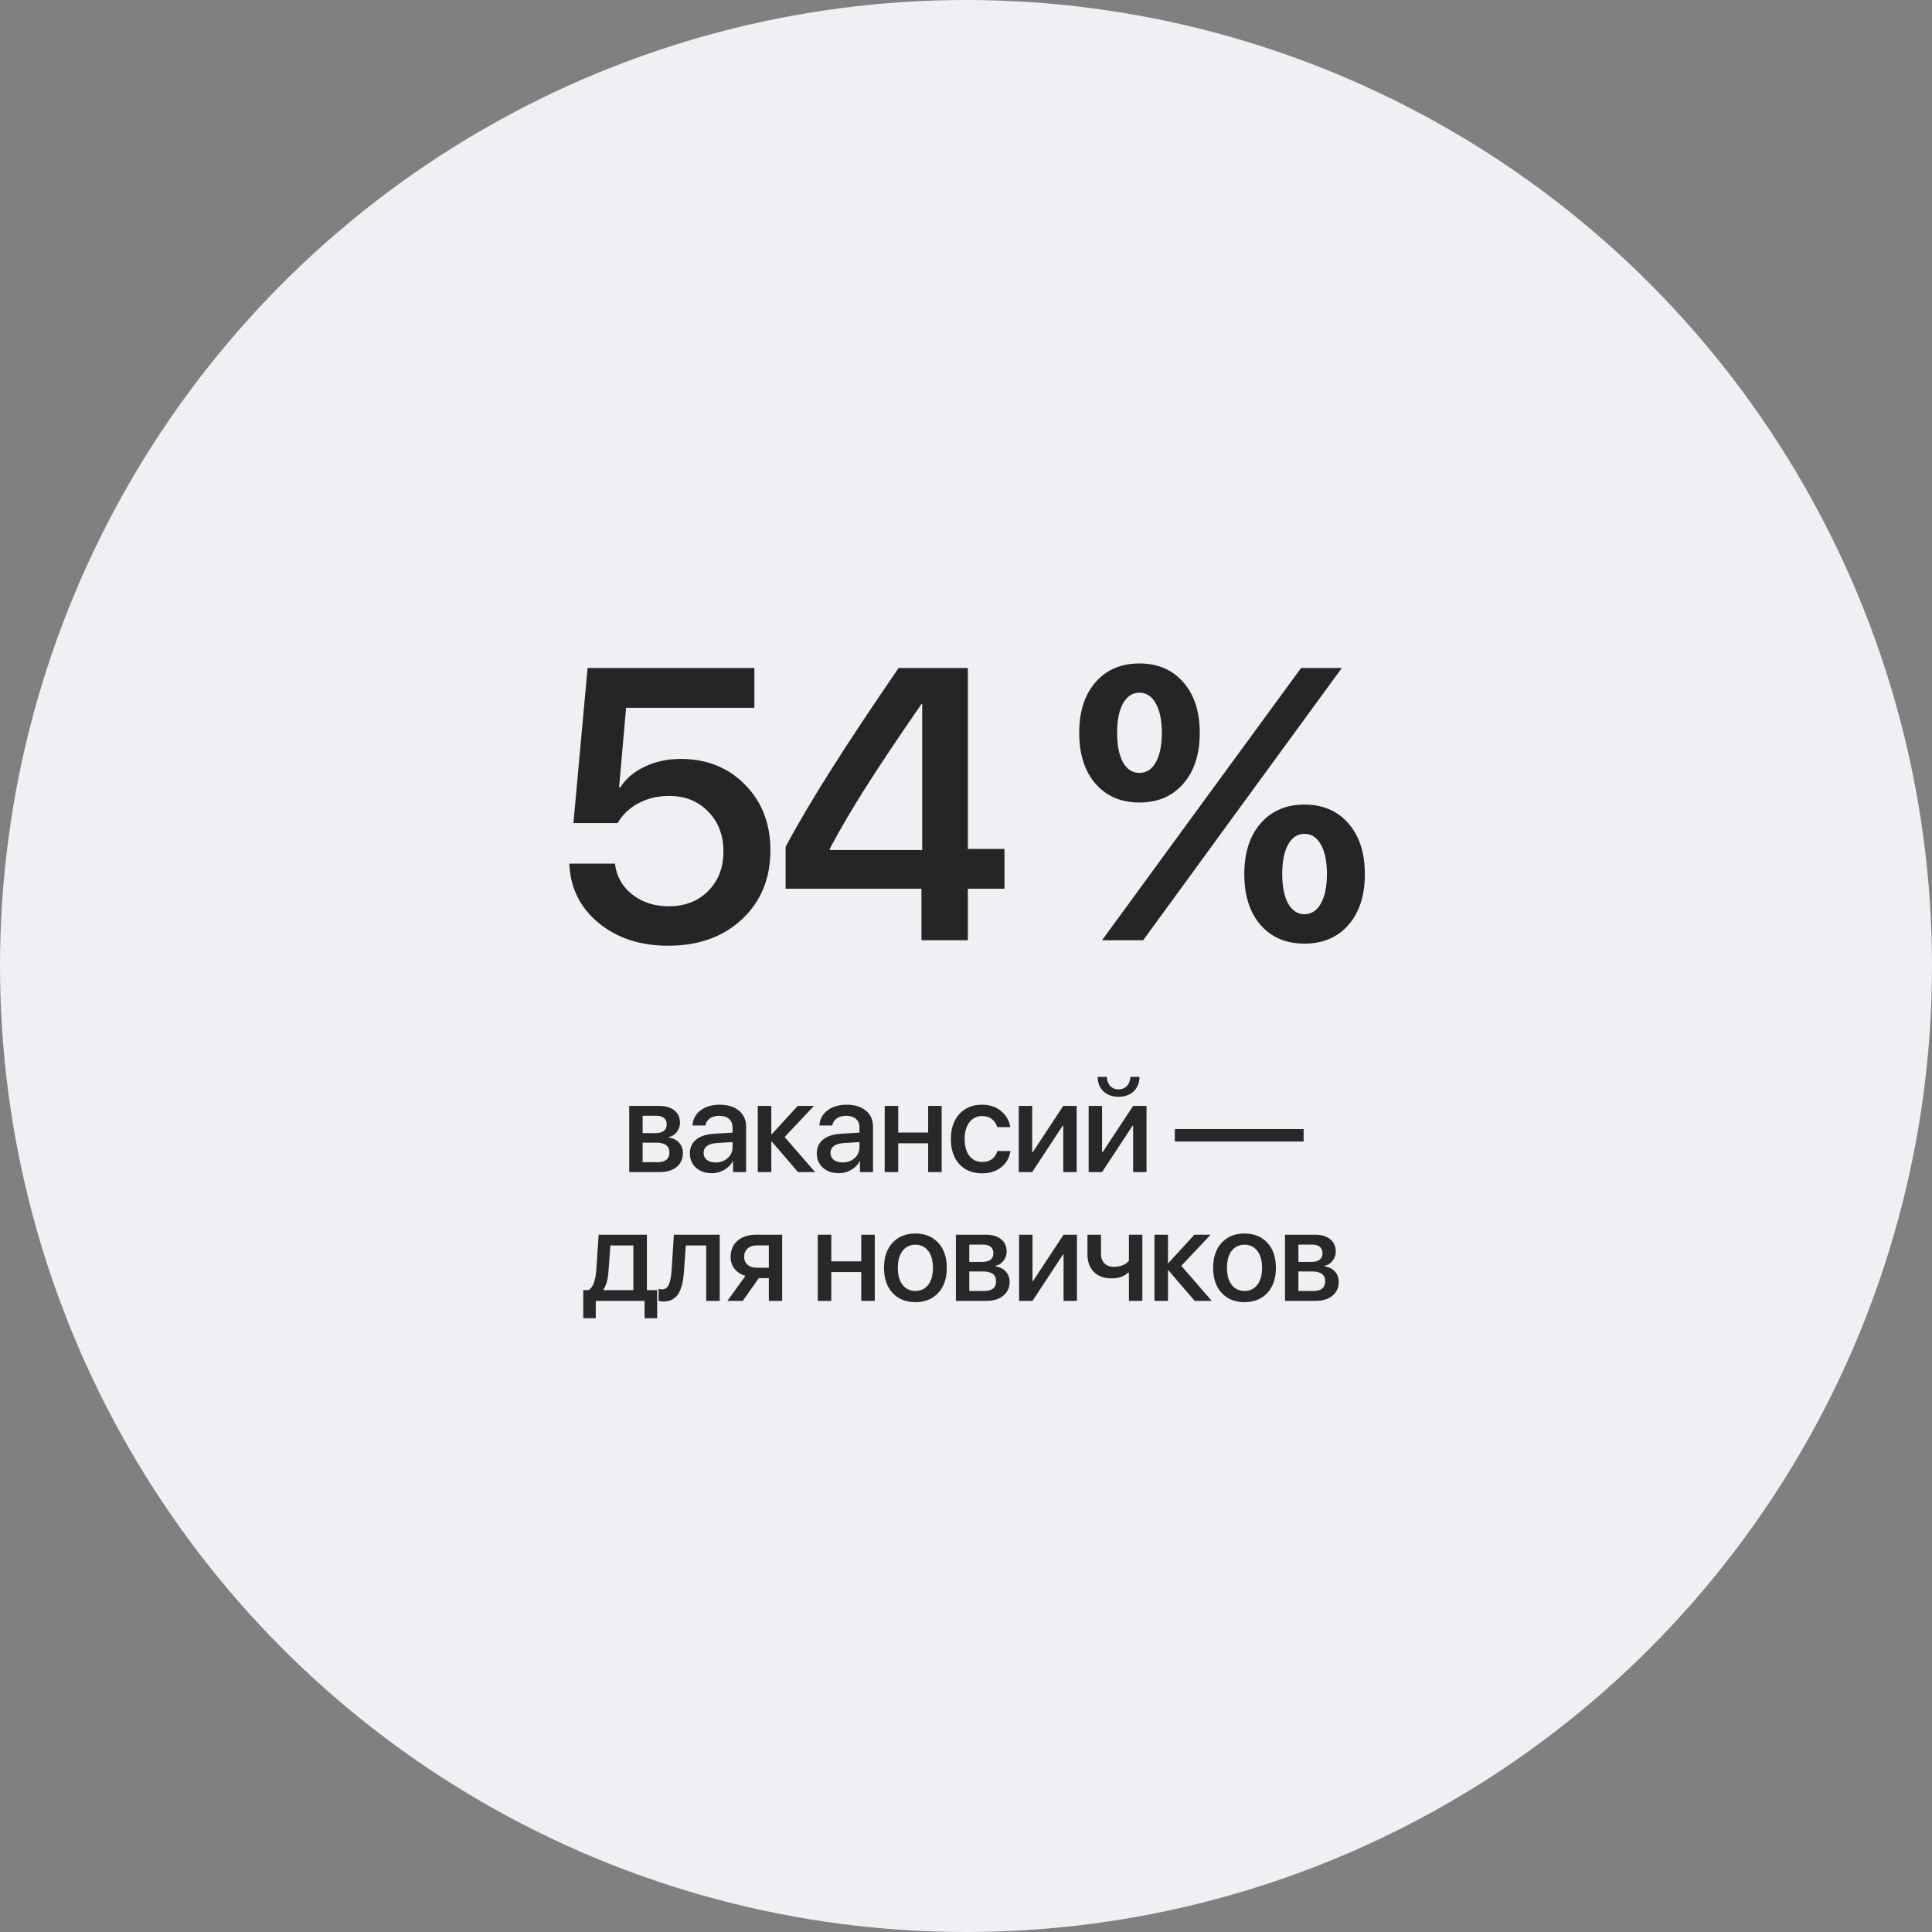
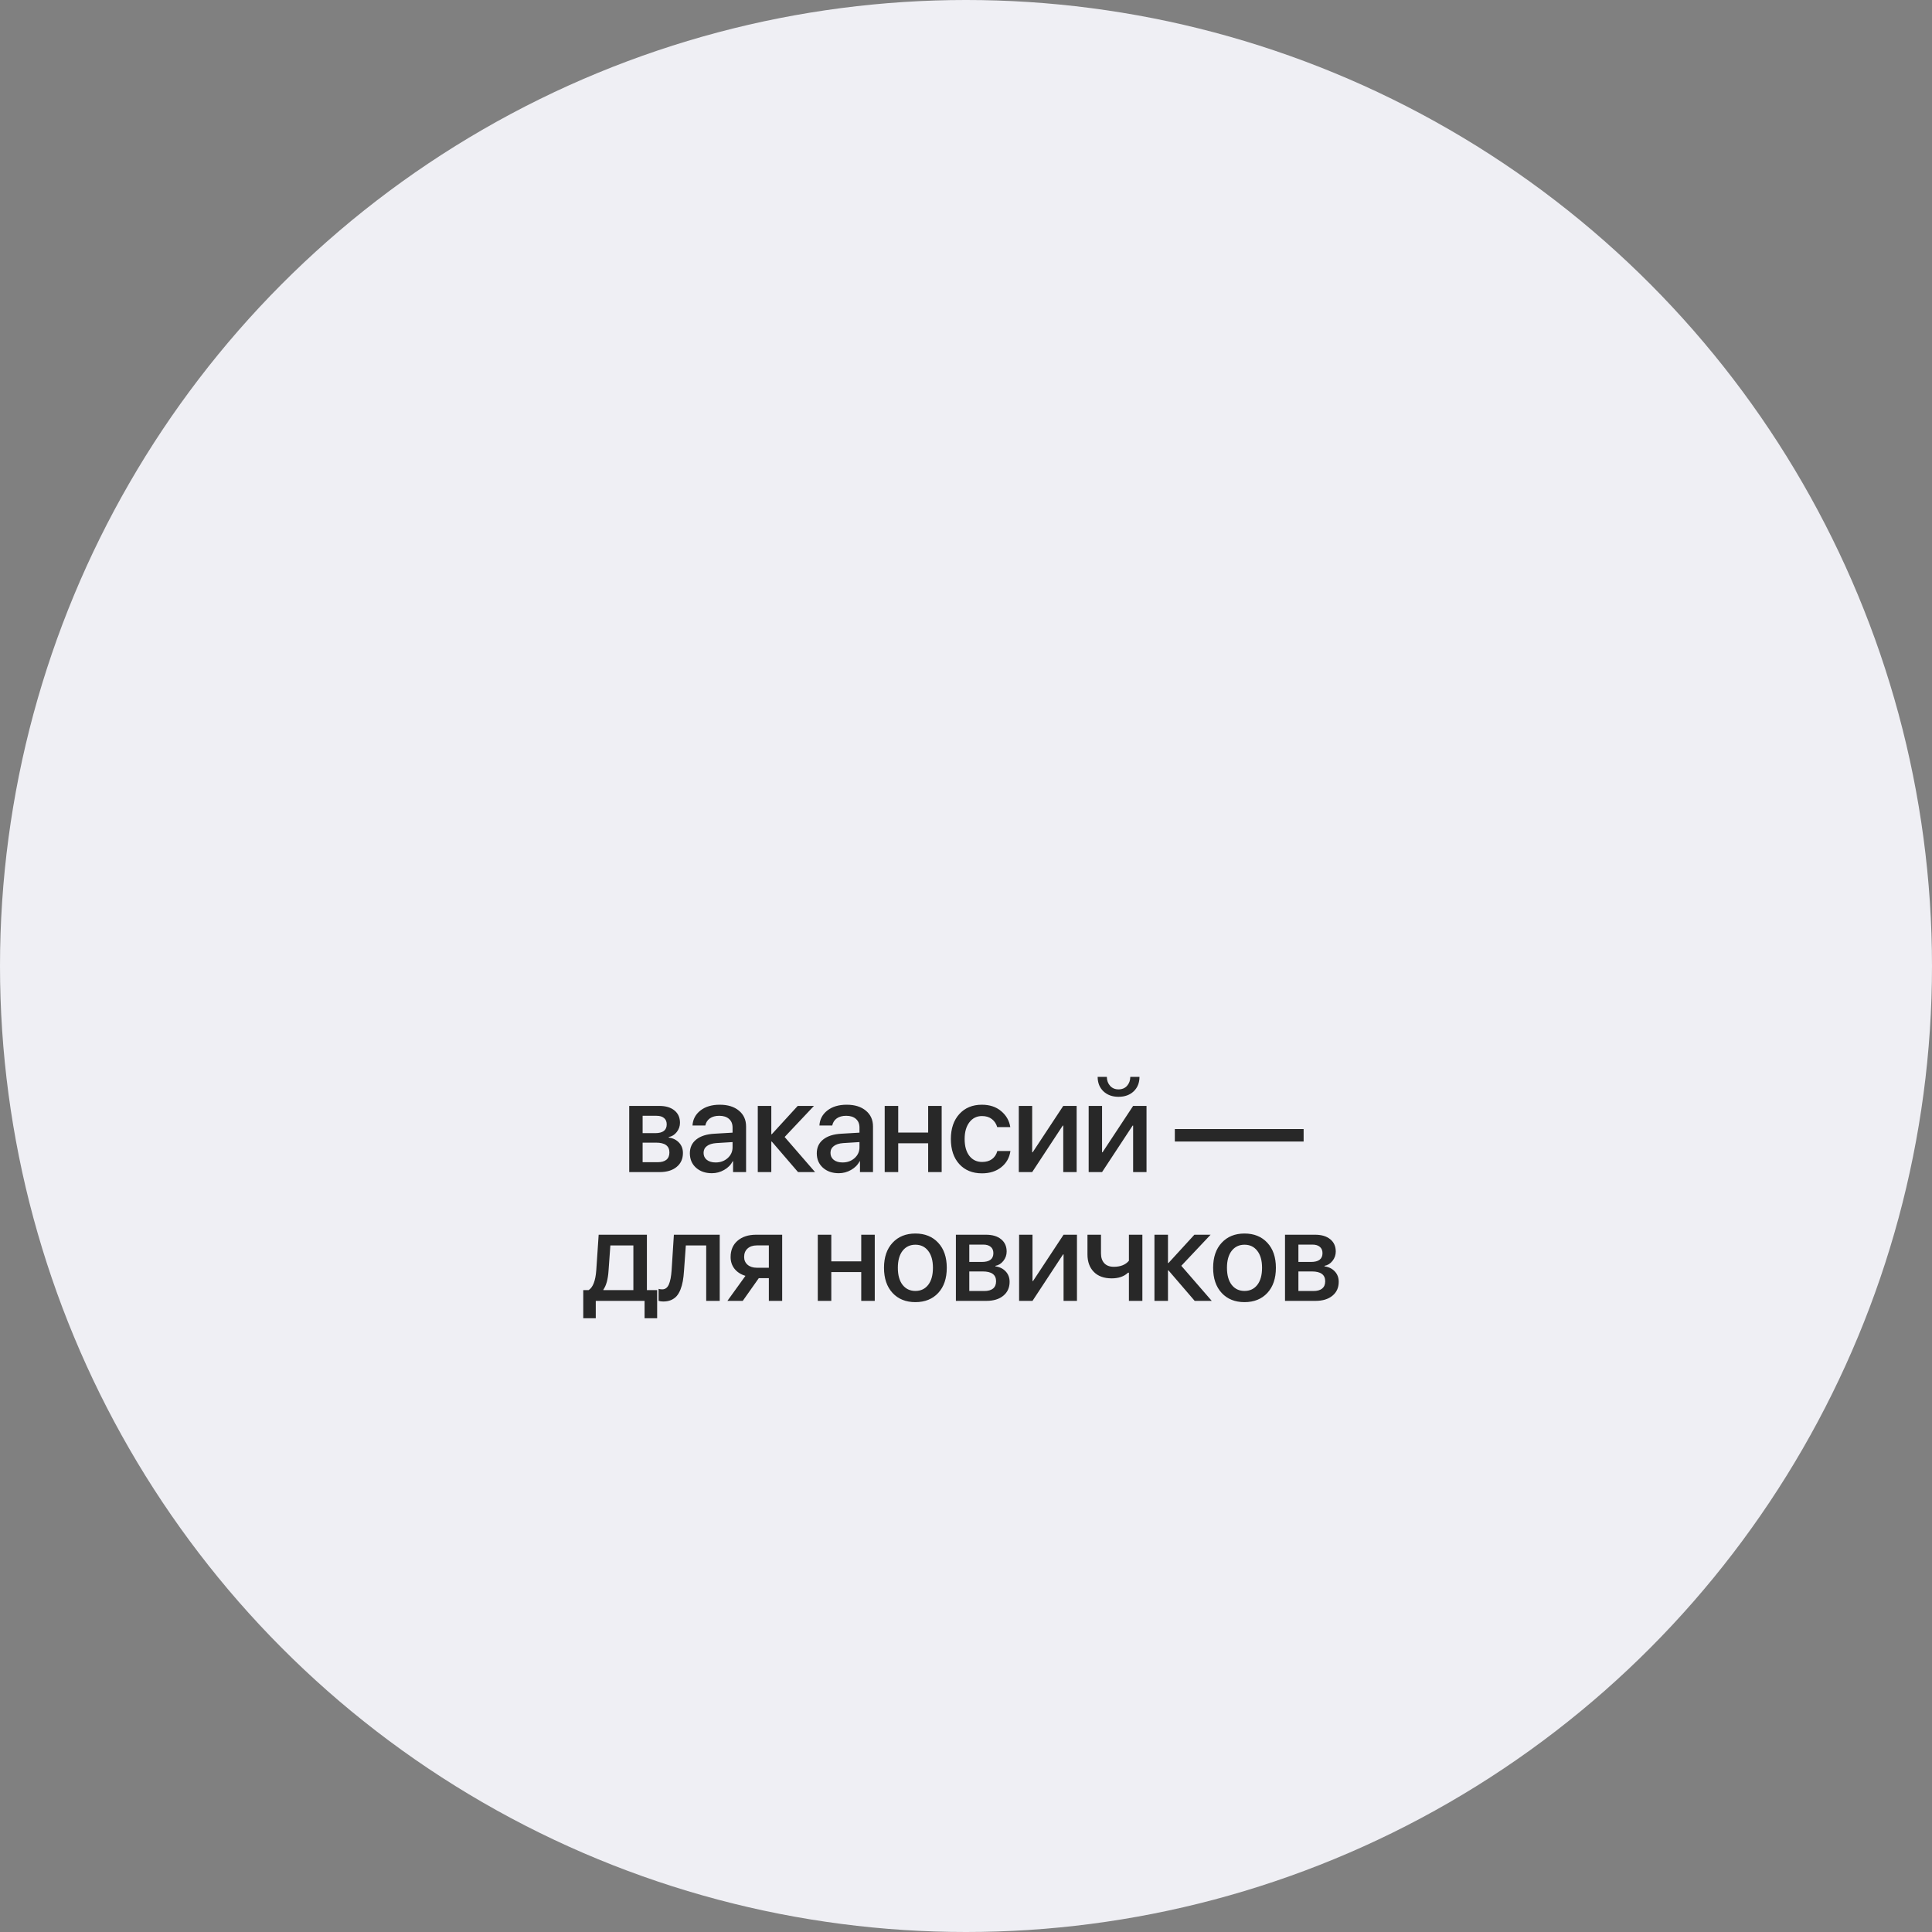
<svg xmlns="http://www.w3.org/2000/svg" width="300" height="300" viewBox="0 0 300 300" fill="none">
  <rect x="0" y="0" width="300" height="300" fill="#808080" stroke="none" />
  <circle cx="150" cy="150" r="150" fill="#EFEFF4" />
-   <path d="M103.779 146.85C99.424 146.85 95.811 145.668 92.939 143.305C90.068 140.922 88.555 137.855 88.398 134.105H95.488C95.723 136.059 96.611 137.65 98.154 138.881C99.717 140.111 101.611 140.727 103.838 140.727C106.357 140.727 108.398 139.936 109.961 138.354C111.543 136.771 112.334 134.73 112.334 132.23C112.334 129.691 111.543 127.621 109.961 126.02C108.398 124.398 106.377 123.588 103.896 123.588C102.178 123.588 100.605 123.959 99.18 124.701C97.773 125.443 96.68 126.479 95.898 127.807H89.043L91.24 103.725H117.139V109.906H97.217L96.133 122.27H96.309C97.188 120.902 98.457 119.828 100.117 119.047C101.777 118.246 103.643 117.846 105.713 117.846C109.756 117.846 113.086 119.184 115.703 121.859C118.32 124.516 119.629 127.904 119.629 132.025C119.629 136.42 118.154 139.994 115.205 142.748C112.275 145.482 108.467 146.85 103.779 146.85ZM143.083 146V138.002H121.989V131.498C125.466 124.936 131.315 115.678 139.538 103.725H150.29V131.82H155.973V138.002H150.29V146H143.083ZM128.845 131.791V131.996H143.2V109.32H143.083C139.509 114.496 136.647 118.773 134.499 122.152C132.35 125.531 130.466 128.744 128.845 131.791ZM183.75 105.951C185.45 107.885 186.299 110.502 186.299 113.803C186.299 117.104 185.45 119.73 183.75 121.684C182.051 123.637 179.776 124.613 176.924 124.613C174.073 124.613 171.797 123.637 170.098 121.684C168.418 119.73 167.579 117.104 167.579 113.803C167.579 110.502 168.418 107.885 170.098 105.951C171.797 103.998 174.073 103.021 176.924 103.021C179.776 103.021 182.051 103.998 183.75 105.951ZM176.924 120.014C178.018 120.014 178.868 119.467 179.473 118.373C180.098 117.26 180.411 115.736 180.411 113.803C180.411 111.85 180.098 110.326 179.473 109.232C178.868 108.119 178.018 107.563 176.924 107.563C175.85 107.563 175 108.119 174.375 109.232C173.77 110.326 173.467 111.85 173.467 113.803C173.467 115.736 173.77 117.26 174.375 118.373C175 119.467 175.85 120.014 176.924 120.014ZM177.51 146H171.123L187.5 123.588L202.032 103.725H208.36L192.422 125.551L177.51 146ZM209.385 127.865C211.084 129.818 211.934 132.445 211.934 135.746C211.934 139.047 211.084 141.674 209.385 143.627C207.686 145.561 205.411 146.527 202.559 146.527C199.707 146.527 197.432 145.561 195.733 143.627C194.053 141.674 193.213 139.047 193.213 135.746C193.213 132.445 194.053 129.818 195.733 127.865C197.432 125.912 199.707 124.936 202.559 124.936C205.411 124.936 207.686 125.912 209.385 127.865ZM200.01 140.287C200.635 141.4 201.485 141.957 202.559 141.957C203.633 141.957 204.483 141.4 205.108 140.287C205.733 139.174 206.045 137.65 206.045 135.717C206.045 133.783 205.733 132.26 205.108 131.146C204.483 130.033 203.633 129.477 202.559 129.477C201.485 129.477 200.635 130.033 200.01 131.146C199.405 132.26 199.102 133.783 199.102 135.717C199.102 137.65 199.405 139.174 200.01 140.287Z" fill="#252525" />
  <path d="M101.945 173.26H99.786V175.955H101.739C102.931 175.955 103.527 175.499 103.527 174.588C103.527 174.165 103.39 173.839 103.116 173.611C102.843 173.377 102.452 173.26 101.945 173.26ZM101.876 177.43H99.786V180.467H102.111C102.71 180.467 103.165 180.34 103.478 180.086C103.79 179.826 103.946 179.448 103.946 178.953C103.946 177.938 103.256 177.43 101.876 177.43ZM97.706 182V171.727H102.374C103.377 171.727 104.161 171.961 104.728 172.43C105.301 172.892 105.587 173.53 105.587 174.344C105.587 174.878 105.418 175.359 105.079 175.789C104.747 176.212 104.334 176.469 103.839 176.561V176.639C104.503 176.73 105.037 176.993 105.441 177.43C105.844 177.859 106.046 178.396 106.046 179.041C106.046 179.946 105.721 180.665 105.07 181.199C104.425 181.733 103.546 182 102.433 182H97.706ZM111.125 180.506C111.867 180.506 112.489 180.281 112.99 179.832C113.498 179.376 113.752 178.816 113.752 178.152V177.342L111.222 177.498C110.591 177.544 110.102 177.7 109.757 177.967C109.419 178.227 109.25 178.579 109.25 179.021C109.25 179.471 109.419 179.832 109.757 180.105C110.102 180.372 110.558 180.506 111.125 180.506ZM110.539 182.176C109.53 182.176 108.706 181.889 108.068 181.316C107.436 180.743 107.121 179.998 107.121 179.08C107.121 178.182 107.453 177.469 108.117 176.941C108.781 176.408 109.722 176.108 110.939 176.043L113.752 175.877V175.086C113.752 174.513 113.569 174.067 113.205 173.748C112.84 173.423 112.336 173.26 111.691 173.26C111.092 173.26 110.604 173.393 110.226 173.66C109.855 173.927 109.621 174.295 109.523 174.764H107.531C107.589 173.813 108 173.038 108.761 172.439C109.523 171.84 110.526 171.541 111.769 171.541C113.013 171.541 114.002 171.847 114.738 172.459C115.48 173.071 115.851 173.891 115.851 174.92V182H113.83V180.311H113.781C113.488 180.877 113.042 181.329 112.443 181.668C111.851 182.007 111.216 182.176 110.539 182.176ZM121.838 176.551L126.564 182H123.918L119.846 177.264H119.768V182H117.668V171.727H119.768V176.121H119.846L123.869 171.727H126.389L121.838 176.551ZM130.832 180.506C131.575 180.506 132.196 180.281 132.698 179.832C133.205 179.376 133.459 178.816 133.459 178.152V177.342L130.93 177.498C130.299 177.544 129.81 177.7 129.465 177.967C129.127 178.227 128.957 178.579 128.957 179.021C128.957 179.471 129.127 179.832 129.465 180.105C129.81 180.372 130.266 180.506 130.832 180.506ZM130.246 182.176C129.237 182.176 128.414 181.889 127.776 181.316C127.144 180.743 126.829 179.998 126.829 179.08C126.829 178.182 127.161 177.469 127.825 176.941C128.489 176.408 129.429 176.108 130.647 176.043L133.459 175.877V175.086C133.459 174.513 133.277 174.067 132.912 173.748C132.548 173.423 132.043 173.26 131.399 173.26C130.8 173.26 130.312 173.393 129.934 173.66C129.563 173.927 129.329 174.295 129.231 174.764H127.239C127.297 173.813 127.707 173.038 128.469 172.439C129.231 171.84 130.233 171.541 131.477 171.541C132.72 171.541 133.71 171.847 134.446 172.459C135.188 173.071 135.559 173.891 135.559 174.92V182H133.537V180.311H133.489C133.196 180.877 132.75 181.329 132.151 181.668C131.558 182.007 130.924 182.176 130.246 182.176ZM144.124 182V177.527H139.475V182H137.376V171.727H139.475V175.867H144.124V171.727H146.223V182H144.124ZM156.878 175.018H154.847C154.704 174.51 154.43 174.096 154.027 173.777C153.623 173.458 153.109 173.299 152.484 173.299C151.67 173.299 151.015 173.624 150.521 174.275C150.032 174.92 149.788 175.783 149.788 176.863C149.788 177.97 150.032 178.842 150.521 179.48C151.015 180.112 151.676 180.428 152.503 180.428C153.122 180.428 153.633 180.281 154.036 179.988C154.44 179.689 154.717 179.269 154.866 178.729H156.898C156.748 179.77 156.273 180.61 155.472 181.248C154.678 181.88 153.682 182.195 152.484 182.195C151.006 182.195 149.831 181.717 148.958 180.76C148.086 179.803 147.65 178.504 147.65 176.863C147.65 175.249 148.086 173.96 148.958 172.996C149.837 172.026 151.006 171.541 152.464 171.541C153.682 171.541 154.681 171.873 155.462 172.537C156.25 173.195 156.722 174.021 156.878 175.018ZM160.277 182H158.197V171.727H160.277V178.924H160.355L165.101 171.727H167.181V182H165.101V174.783H165.023L160.277 182ZM171.127 182H169.047V171.727H171.127V178.924H171.205L175.951 171.727H178.031V182H175.951V174.783H175.873L171.127 182ZM170.443 167.215H171.869C171.876 167.775 172.045 168.24 172.377 168.611C172.709 168.976 173.145 169.158 173.686 169.158C174.232 169.158 174.672 168.976 175.004 168.611C175.336 168.24 175.505 167.775 175.512 167.215H176.938C176.938 168.139 176.638 168.888 176.039 169.461C175.44 170.027 174.656 170.311 173.686 170.311C172.722 170.311 171.941 170.027 171.342 169.461C170.743 168.888 170.443 168.139 170.443 167.215ZM202.427 177.254L182.427 177.254V175.32L202.427 175.32V177.254ZM98.35 200.33V193.396H94.776L94.493 197.322C94.408 198.637 94.141 199.614 93.692 200.252V200.33H98.35ZM92.51 204.695H90.567V200.33H91.397C92.074 199.907 92.472 198.875 92.589 197.234L92.96 191.727H100.45V200.33H102.042V204.695H100.089V202H92.51V204.695ZM106.212 197.322C106.173 197.934 106.111 198.475 106.027 198.943C105.942 199.412 105.818 199.852 105.655 200.262C105.493 200.665 105.294 201.001 105.06 201.268C104.825 201.528 104.532 201.733 104.181 201.883C103.836 202.026 103.435 202.098 102.98 202.098C102.693 202.098 102.456 202.062 102.267 201.99V200.135C102.443 200.187 102.628 200.213 102.823 200.213C103.292 200.213 103.637 199.959 103.859 199.451C104.08 198.943 104.223 198.204 104.288 197.234L104.64 191.727H111.759V202H109.659V193.396H106.495L106.212 197.322ZM117.521 196.854H119.386V193.387H117.521C116.916 193.387 116.434 193.549 116.076 193.875C115.724 194.194 115.548 194.63 115.548 195.184C115.548 195.678 115.727 196.082 116.086 196.395C116.45 196.701 116.929 196.854 117.521 196.854ZM119.386 202V198.475H117.824L115.334 202H112.951L115.754 198.113C115.037 197.898 114.474 197.537 114.064 197.029C113.654 196.515 113.449 195.903 113.449 195.193C113.449 194.126 113.807 193.283 114.523 192.664C115.246 192.039 116.209 191.727 117.414 191.727H121.457V202H119.386ZM133.733 202V197.527H129.084V202H126.985V191.727H129.084V195.867H133.733V191.727H135.832V202H133.733ZM145.686 200.77C144.801 201.72 143.619 202.195 142.141 202.195C140.664 202.195 139.482 201.72 138.596 200.77C137.711 199.812 137.268 198.51 137.268 196.863C137.268 195.223 137.711 193.927 138.596 192.977C139.482 192.02 140.664 191.541 142.141 191.541C143.619 191.541 144.801 192.02 145.686 192.977C146.572 193.927 147.014 195.223 147.014 196.863C147.014 198.51 146.572 199.812 145.686 200.77ZM142.141 200.457C142.981 200.457 143.645 200.141 144.134 199.51C144.622 198.878 144.866 197.996 144.866 196.863C144.866 195.737 144.619 194.858 144.124 194.227C143.636 193.595 142.975 193.279 142.141 193.279C141.308 193.279 140.644 193.595 140.149 194.227C139.661 194.858 139.417 195.737 139.417 196.863C139.417 197.996 139.661 198.878 140.149 199.51C140.644 200.141 141.308 200.457 142.141 200.457ZM152.669 193.26H150.511V195.955H152.464C153.655 195.955 154.251 195.499 154.251 194.588C154.251 194.165 154.114 193.839 153.841 193.611C153.568 193.377 153.177 193.26 152.669 193.26ZM152.601 197.43H150.511V200.467H152.835C153.434 200.467 153.89 200.34 154.202 200.086C154.515 199.826 154.671 199.448 154.671 198.953C154.671 197.938 153.981 197.43 152.601 197.43ZM148.431 202V191.727H153.099C154.101 191.727 154.886 191.961 155.452 192.43C156.025 192.892 156.312 193.53 156.312 194.344C156.312 194.878 156.142 195.359 155.804 195.789C155.472 196.212 155.058 196.469 154.564 196.561V196.639C155.228 196.73 155.762 196.993 156.165 197.43C156.569 197.859 156.771 198.396 156.771 199.041C156.771 199.946 156.445 200.665 155.794 201.199C155.15 201.733 154.271 202 153.157 202H148.431ZM160.326 202H158.246V191.727H160.326V198.924H160.404L165.15 191.727H167.23V202H165.15V194.783H165.072L160.326 202ZM177.387 202H175.297V197.625H175.16C174.542 198.211 173.695 198.504 172.621 198.504C171.43 198.504 170.505 198.169 169.848 197.498C169.19 196.827 168.861 195.923 168.861 194.783V191.727H170.961V194.627C170.961 195.278 171.133 195.789 171.479 196.16C171.824 196.525 172.315 196.707 172.953 196.707C173.988 196.707 174.77 196.395 175.297 195.77V191.727H177.387V202ZM183.432 196.551L188.159 202H185.512L181.44 197.264H181.362V202H179.262V191.727H181.362V196.121H181.44L185.463 191.727H187.983L183.432 196.551ZM196.792 200.77C195.906 201.72 194.725 202.195 193.247 202.195C191.769 202.195 190.587 201.72 189.702 200.77C188.817 199.812 188.374 198.51 188.374 196.863C188.374 195.223 188.817 193.927 189.702 192.977C190.587 192.02 191.769 191.541 193.247 191.541C194.725 191.541 195.906 192.02 196.792 192.977C197.677 193.927 198.12 195.223 198.12 196.863C198.12 198.51 197.677 199.812 196.792 200.77ZM193.247 200.457C194.087 200.457 194.751 200.141 195.239 199.51C195.727 198.878 195.971 197.996 195.971 196.863C195.971 195.737 195.724 194.858 195.229 194.227C194.741 193.595 194.08 193.279 193.247 193.279C192.414 193.279 191.749 193.595 191.255 194.227C190.766 194.858 190.522 195.737 190.522 196.863C190.522 197.996 190.766 198.878 191.255 199.51C191.749 200.141 192.414 200.457 193.247 200.457ZM203.775 193.26H201.616V195.955H203.57C204.761 195.955 205.357 195.499 205.357 194.588C205.357 194.165 205.22 193.839 204.946 193.611C204.673 193.377 204.282 193.26 203.775 193.26ZM203.706 197.43H201.616V200.467H203.941C204.54 200.467 204.995 200.34 205.308 200.086C205.62 199.826 205.777 199.448 205.777 198.953C205.777 197.938 205.086 197.43 203.706 197.43ZM199.536 202V191.727H204.204C205.207 191.727 205.991 191.961 206.558 192.43C207.131 192.892 207.417 193.53 207.417 194.344C207.417 194.878 207.248 195.359 206.909 195.789C206.577 196.212 206.164 196.469 205.669 196.561V196.639C206.333 196.73 206.867 196.993 207.271 197.43C207.674 197.859 207.876 198.396 207.876 199.041C207.876 199.946 207.551 200.665 206.9 201.199C206.255 201.733 205.376 202 204.263 202L199.536 202Z" fill="#282828" />
</svg>